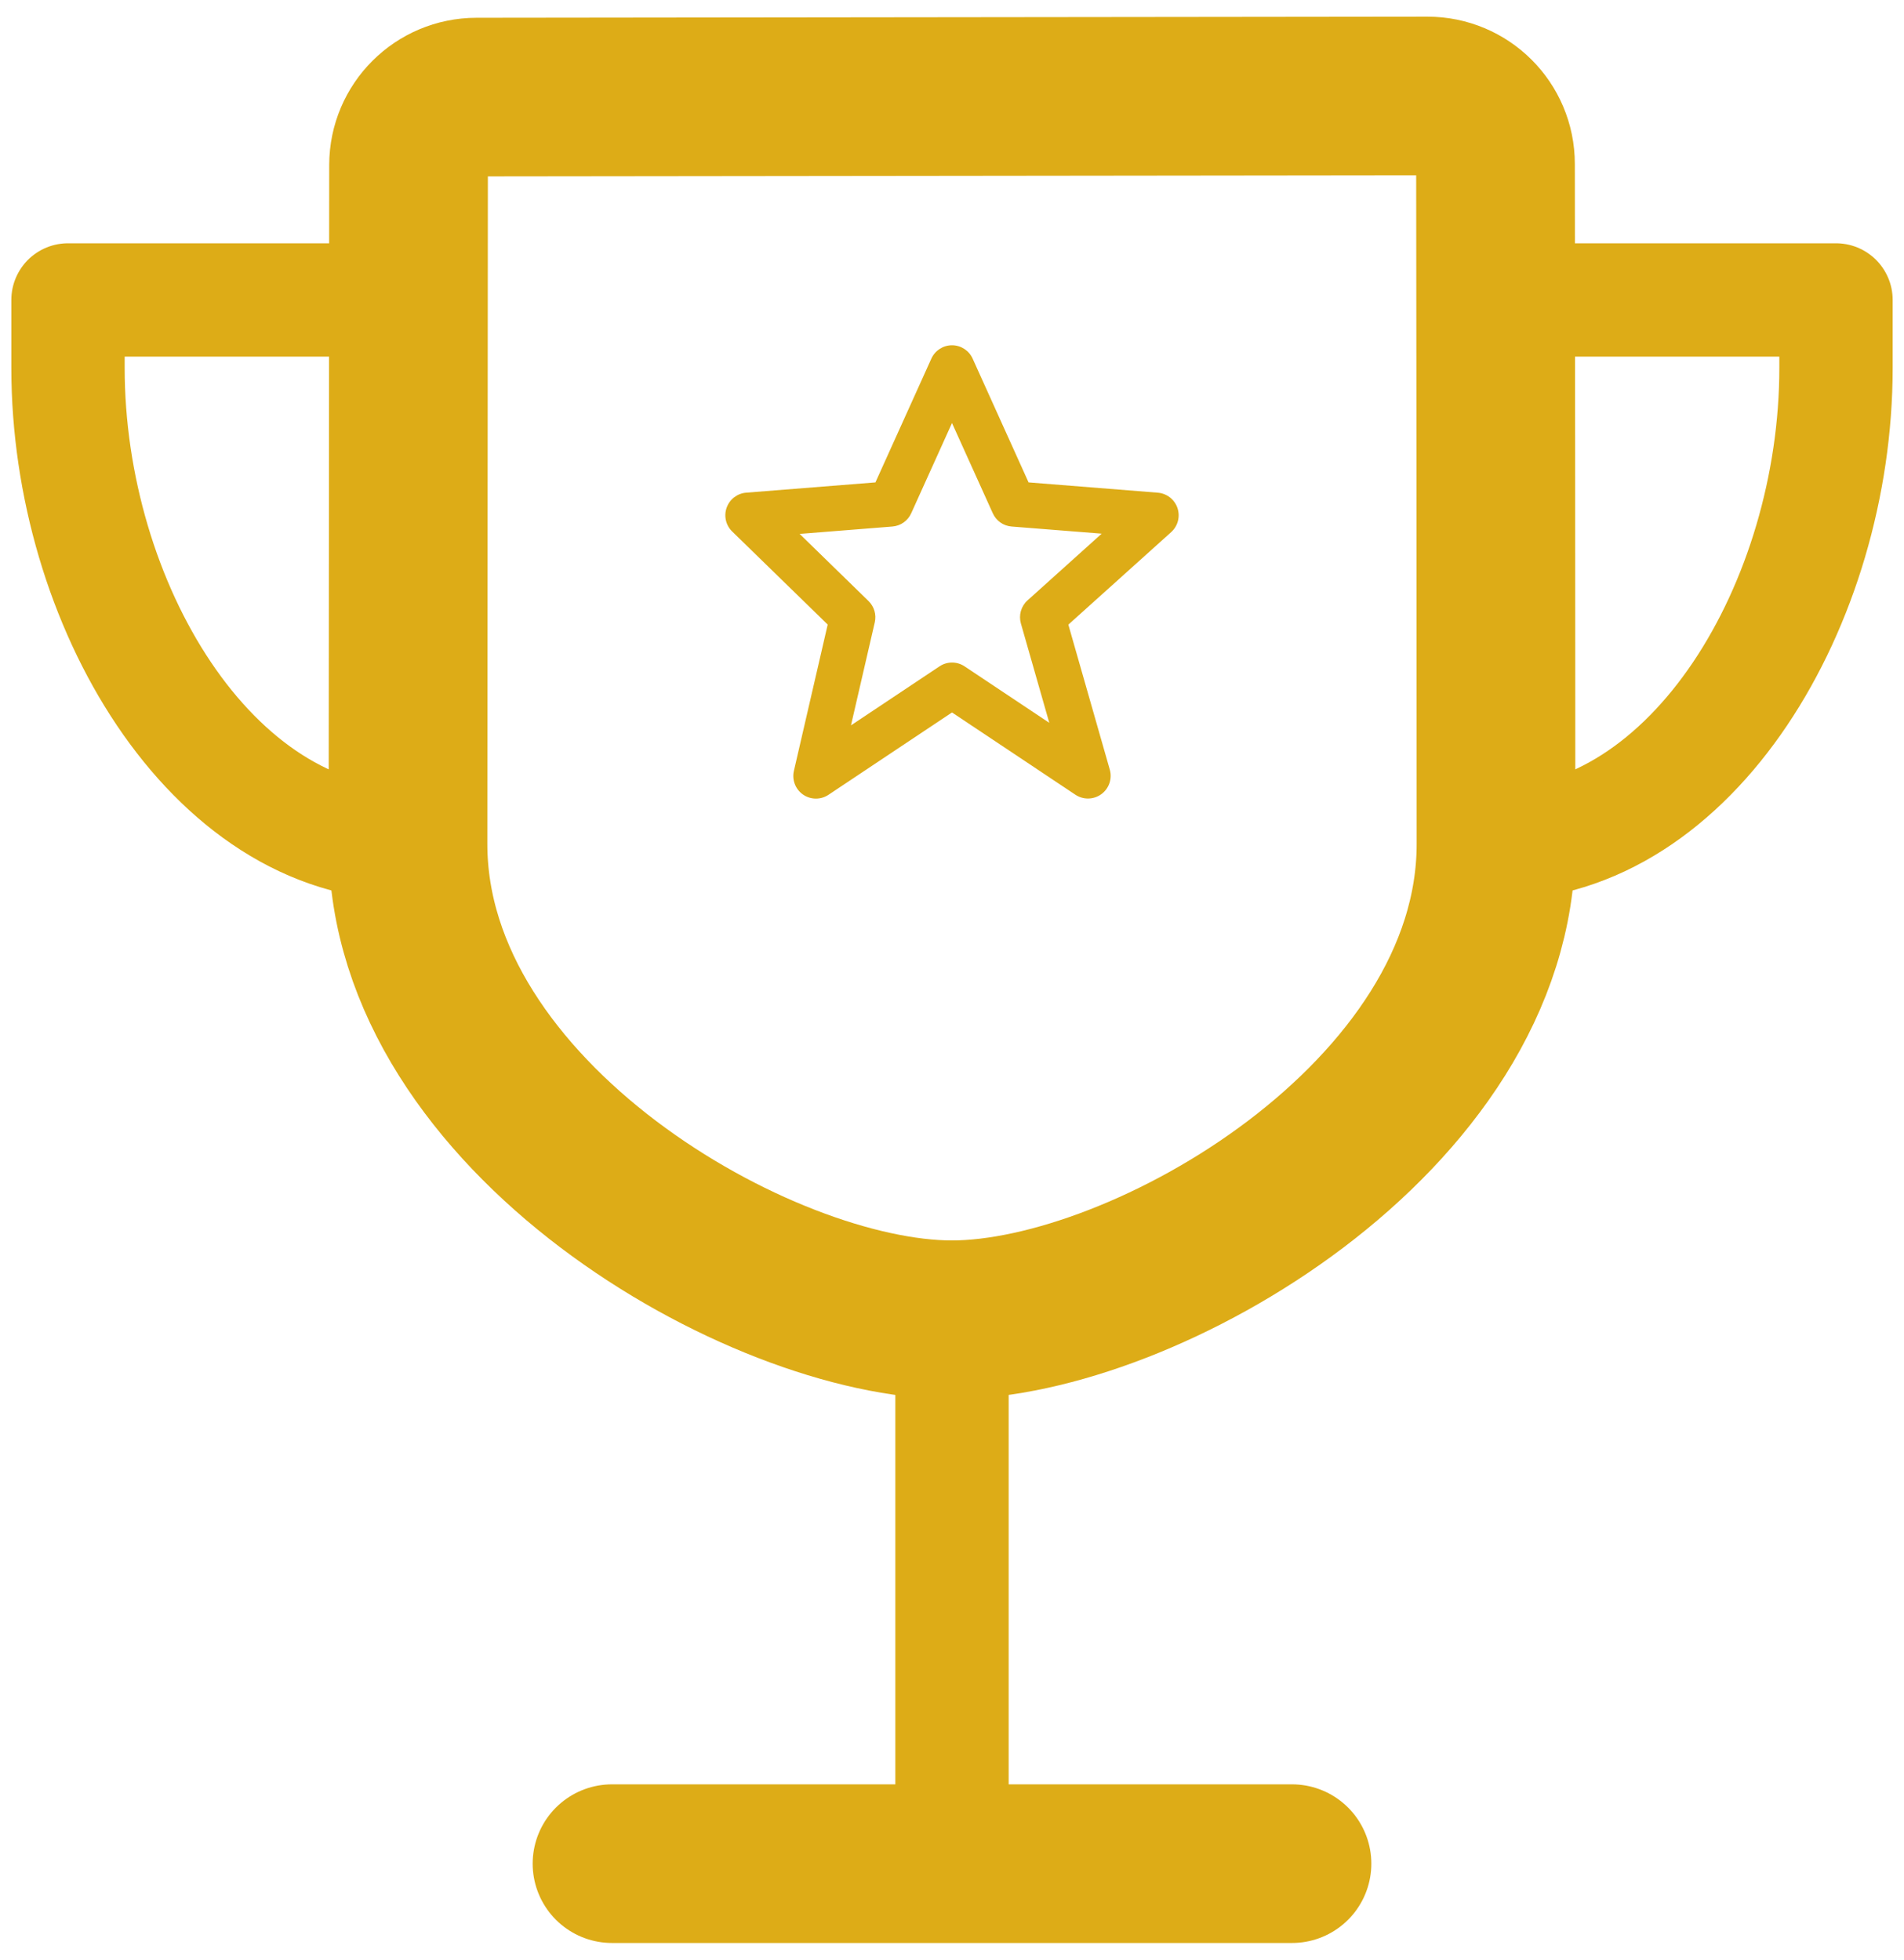
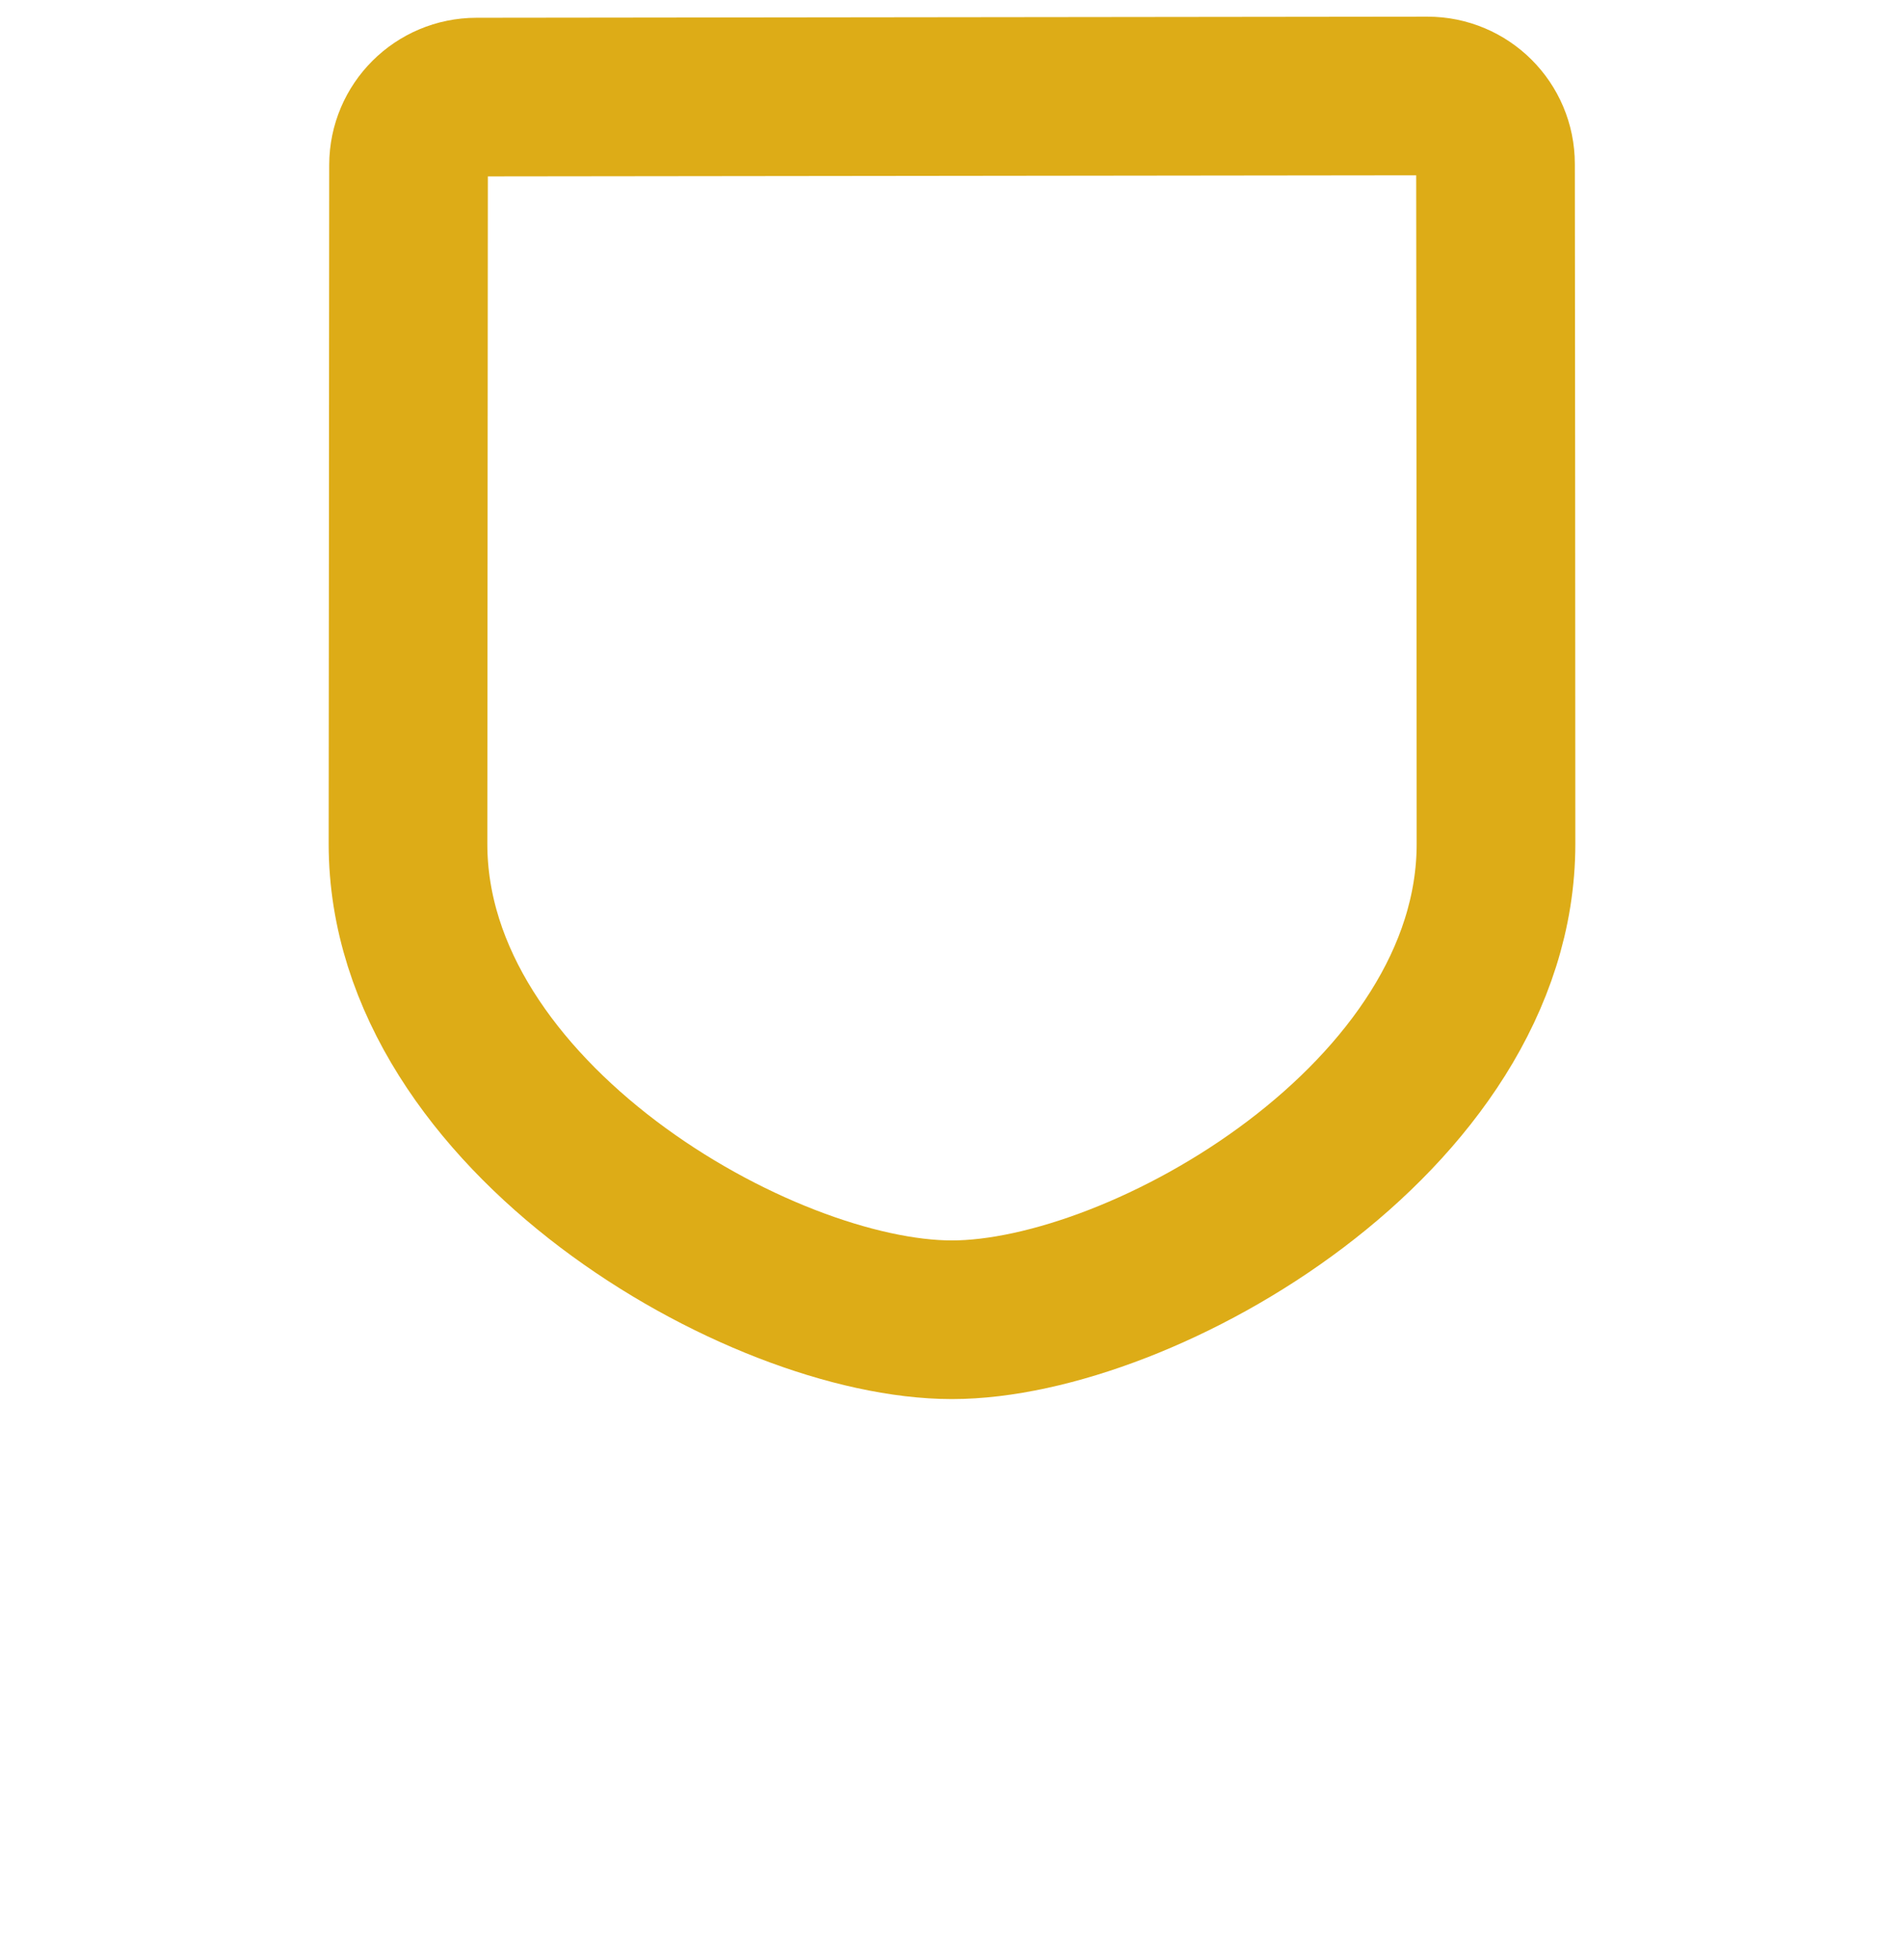
<svg xmlns="http://www.w3.org/2000/svg" width="68" height="70" viewBox="0 0 84 86" version="1.1">
  <title>Group</title>
  <g id="Grids" stroke="none" stroke-width="1" fill="none" fill-rule="evenodd">
    <g id="Desktop-HD" transform="translate(-204, -2579)">
      <g id="Group" transform="translate(207, 2583)">
        <g id="9054816_bx_star_icon" transform="translate(29, 11)" fill="#DDAC17" fill-rule="nonzero">
-           <path d="M4.516,12.324 L3.026,18.776 C2.932,19.176 3.092,19.593 3.43,19.827 C3.768,20.06 4.214,20.063 4.555,19.833 L10,16.203 L15.445,19.833 C15.794,20.065 16.25,20.055 16.588,19.808 C16.927,19.562 17.076,19.13 16.962,18.727 L15.133,12.327 L19.669,8.245 C19.966,7.978 20.075,7.56 19.947,7.181 C19.819,6.803 19.477,6.537 19.079,6.505 L13.378,6.051 L10.911,0.59 C10.75,0.231 10.394,0 10,0 C9.607,0 9.25,0.231 9.089,0.59 L6.622,6.051 L0.921,6.504 C0.53,6.535 0.193,6.792 0.06,7.161 C-0.074,7.531 0.021,7.944 0.302,8.217 L4.516,12.324 Z M7.369,7.998 C7.733,7.97 8.052,7.745 8.201,7.412 L10,3.431 L11.799,7.412 C11.948,7.745 12.267,7.97 12.631,7.998 L16.603,8.313 L13.332,11.257 C13.048,11.513 12.935,11.907 13.039,12.275 L14.292,16.66 L10.556,14.169 C10.221,13.944 9.782,13.944 9.447,14.169 L5.543,16.772 L6.593,12.226 C6.671,11.886 6.567,11.53 6.317,11.286 L3.279,8.324 L7.369,7.998 L7.369,7.998 Z" id="Shape" />
-         </g>
+           </g>
        <g id="9035496_trophy_outline_icon" stroke="#DDAC17" stroke-linecap="round" stroke-linejoin="round">
-           <line x1="24" y1="78" x2="54" y2="78" id="Path" stroke-width="7" />
-           <line x1="39" y1="78" x2="39" y2="54" id="Path" stroke-width="5" />
          <path d="M63,33 C63,23.505 62.985,7.757 62.978,3 C62.978,1.343 61.635,0 59.978,0 L18.024,0.049 C16.371,0.049 15.03,1.386 15.024,3.039 C15.024,8.773 15,27.259 15,33 C15,45.053 30.56,54 38.996,54 C47.432,54 63,45.053 63,33 Z" id="Path" stroke-width="7" />
-           <path d="M15,9 L0,9 L0,12 C0,22.354 6.291,33 15,33" id="Path" stroke-width="5" />
-           <path d="M63,9 L78,9 L78,12 C78,22.354 71.709,33 63,33" id="Path" stroke-width="5" />
        </g>
      </g>
    </g>
  </g>
</svg>